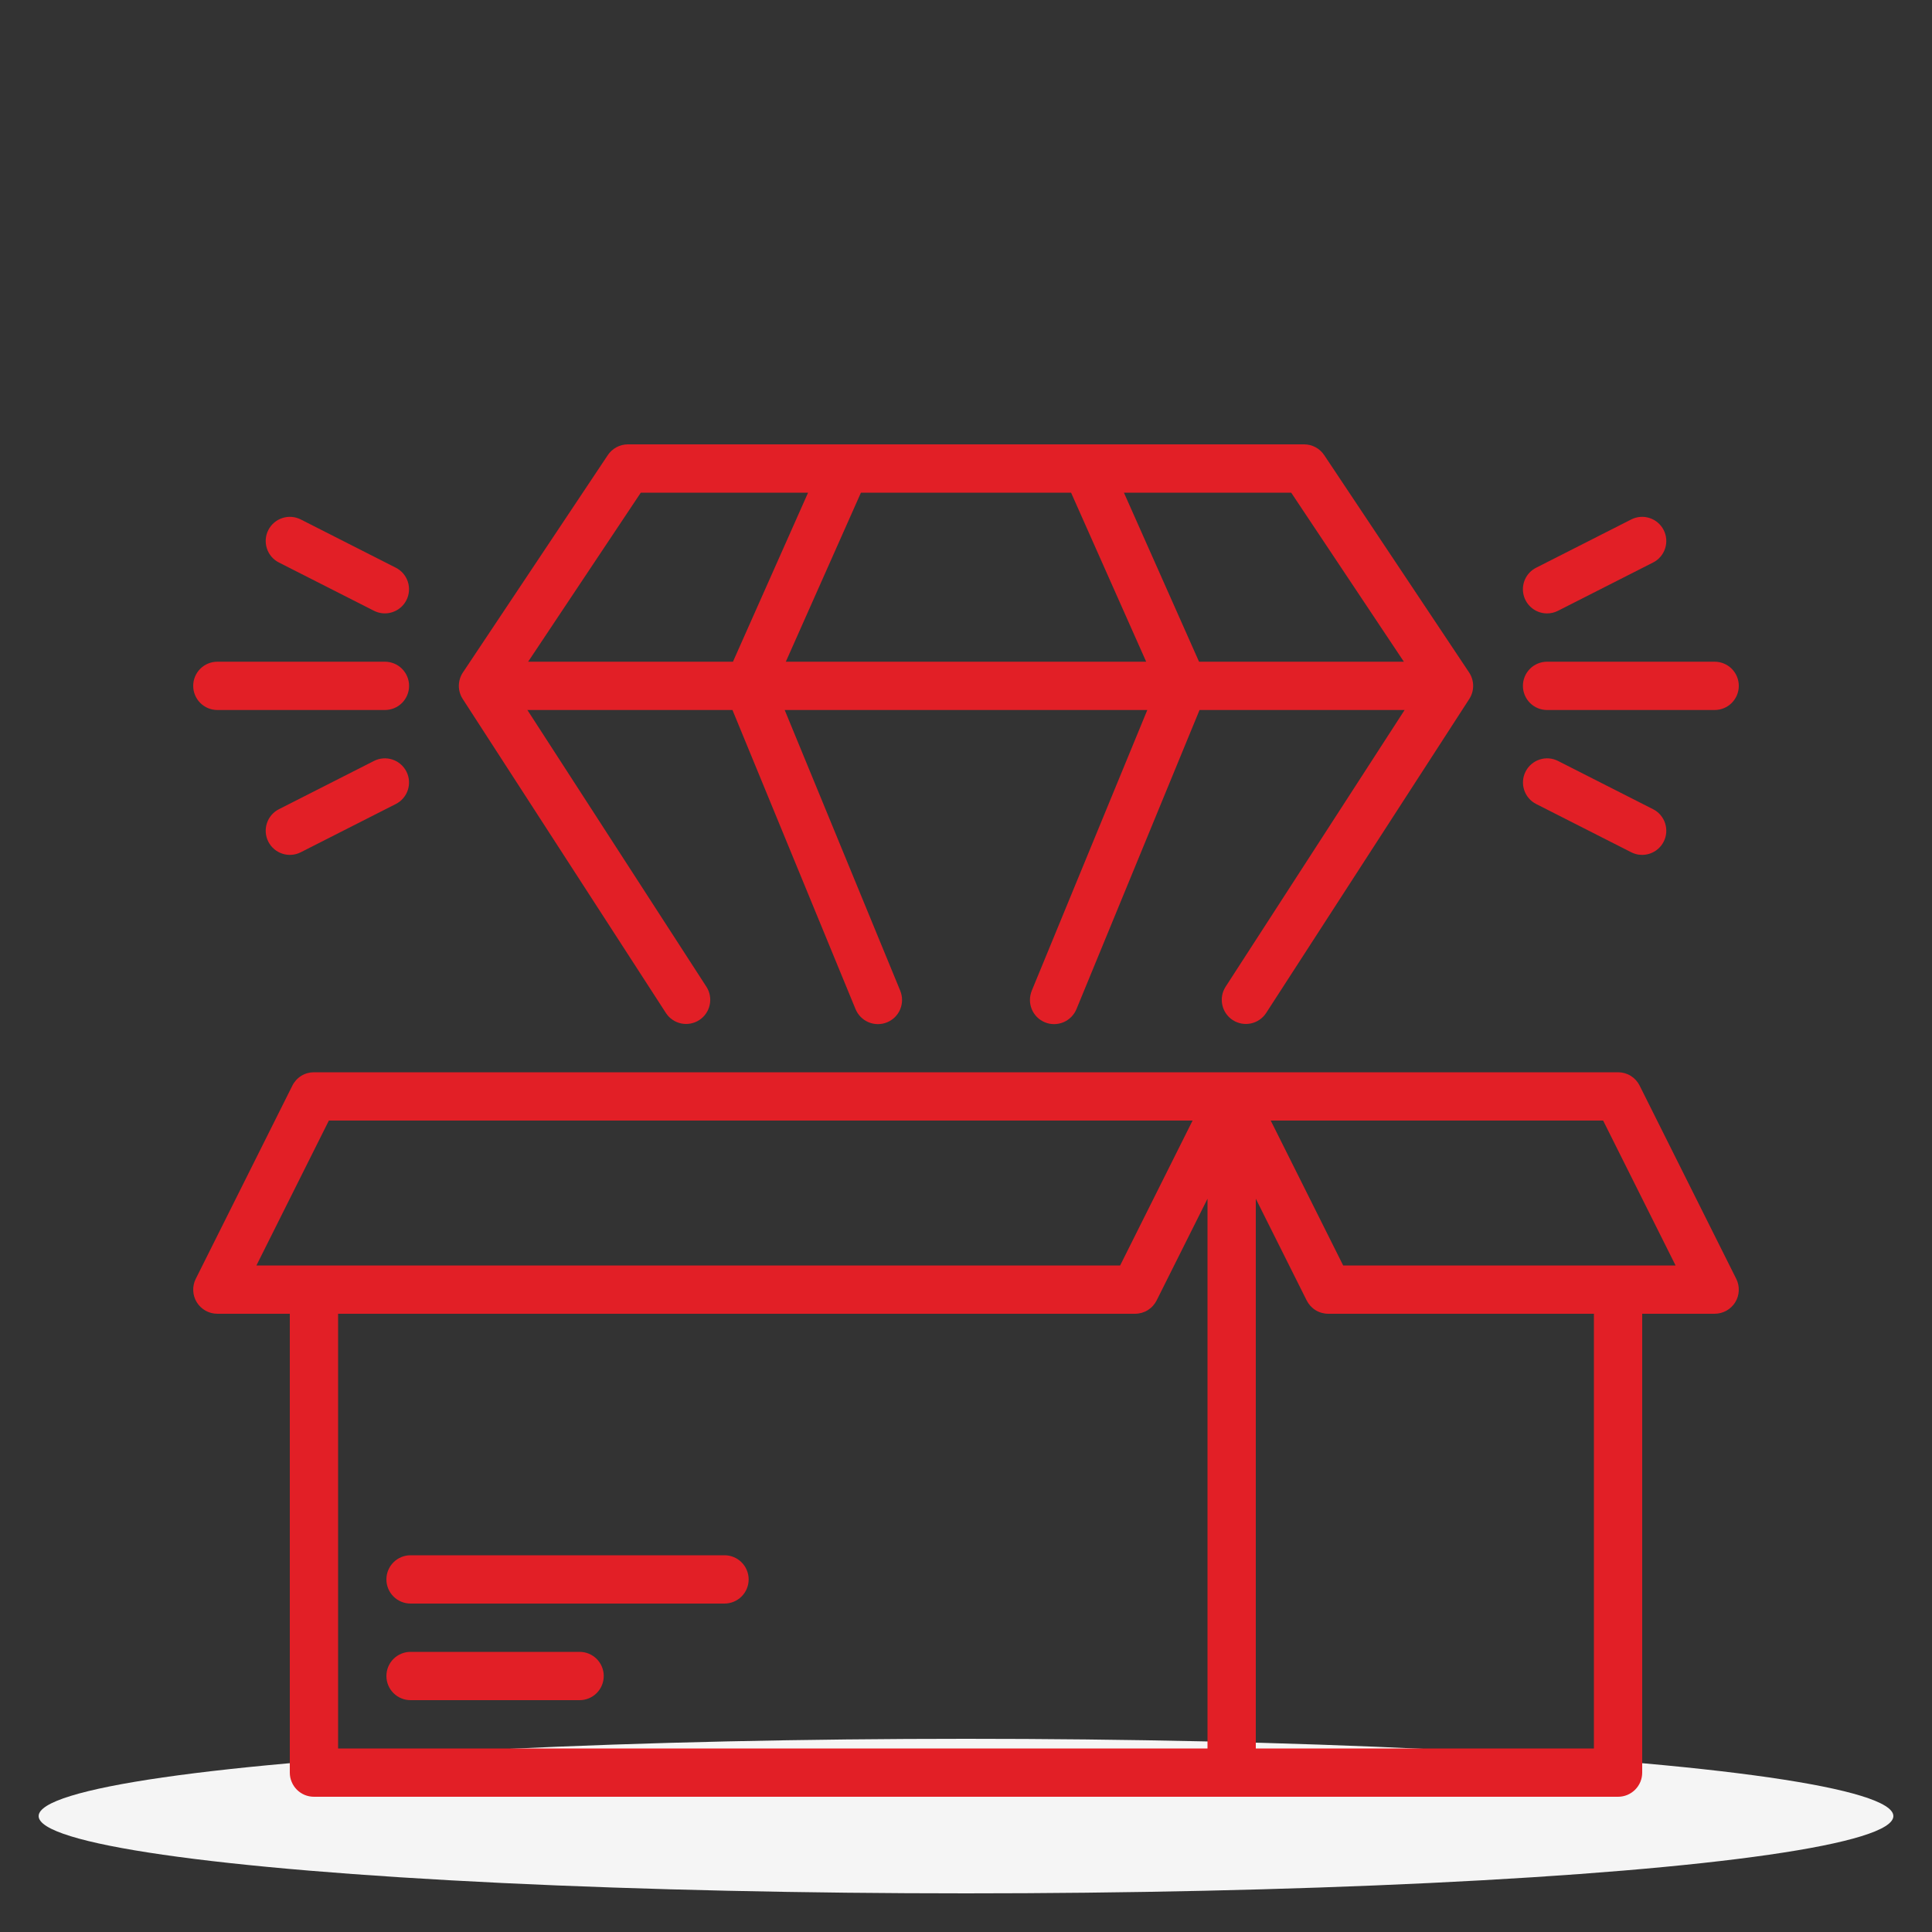
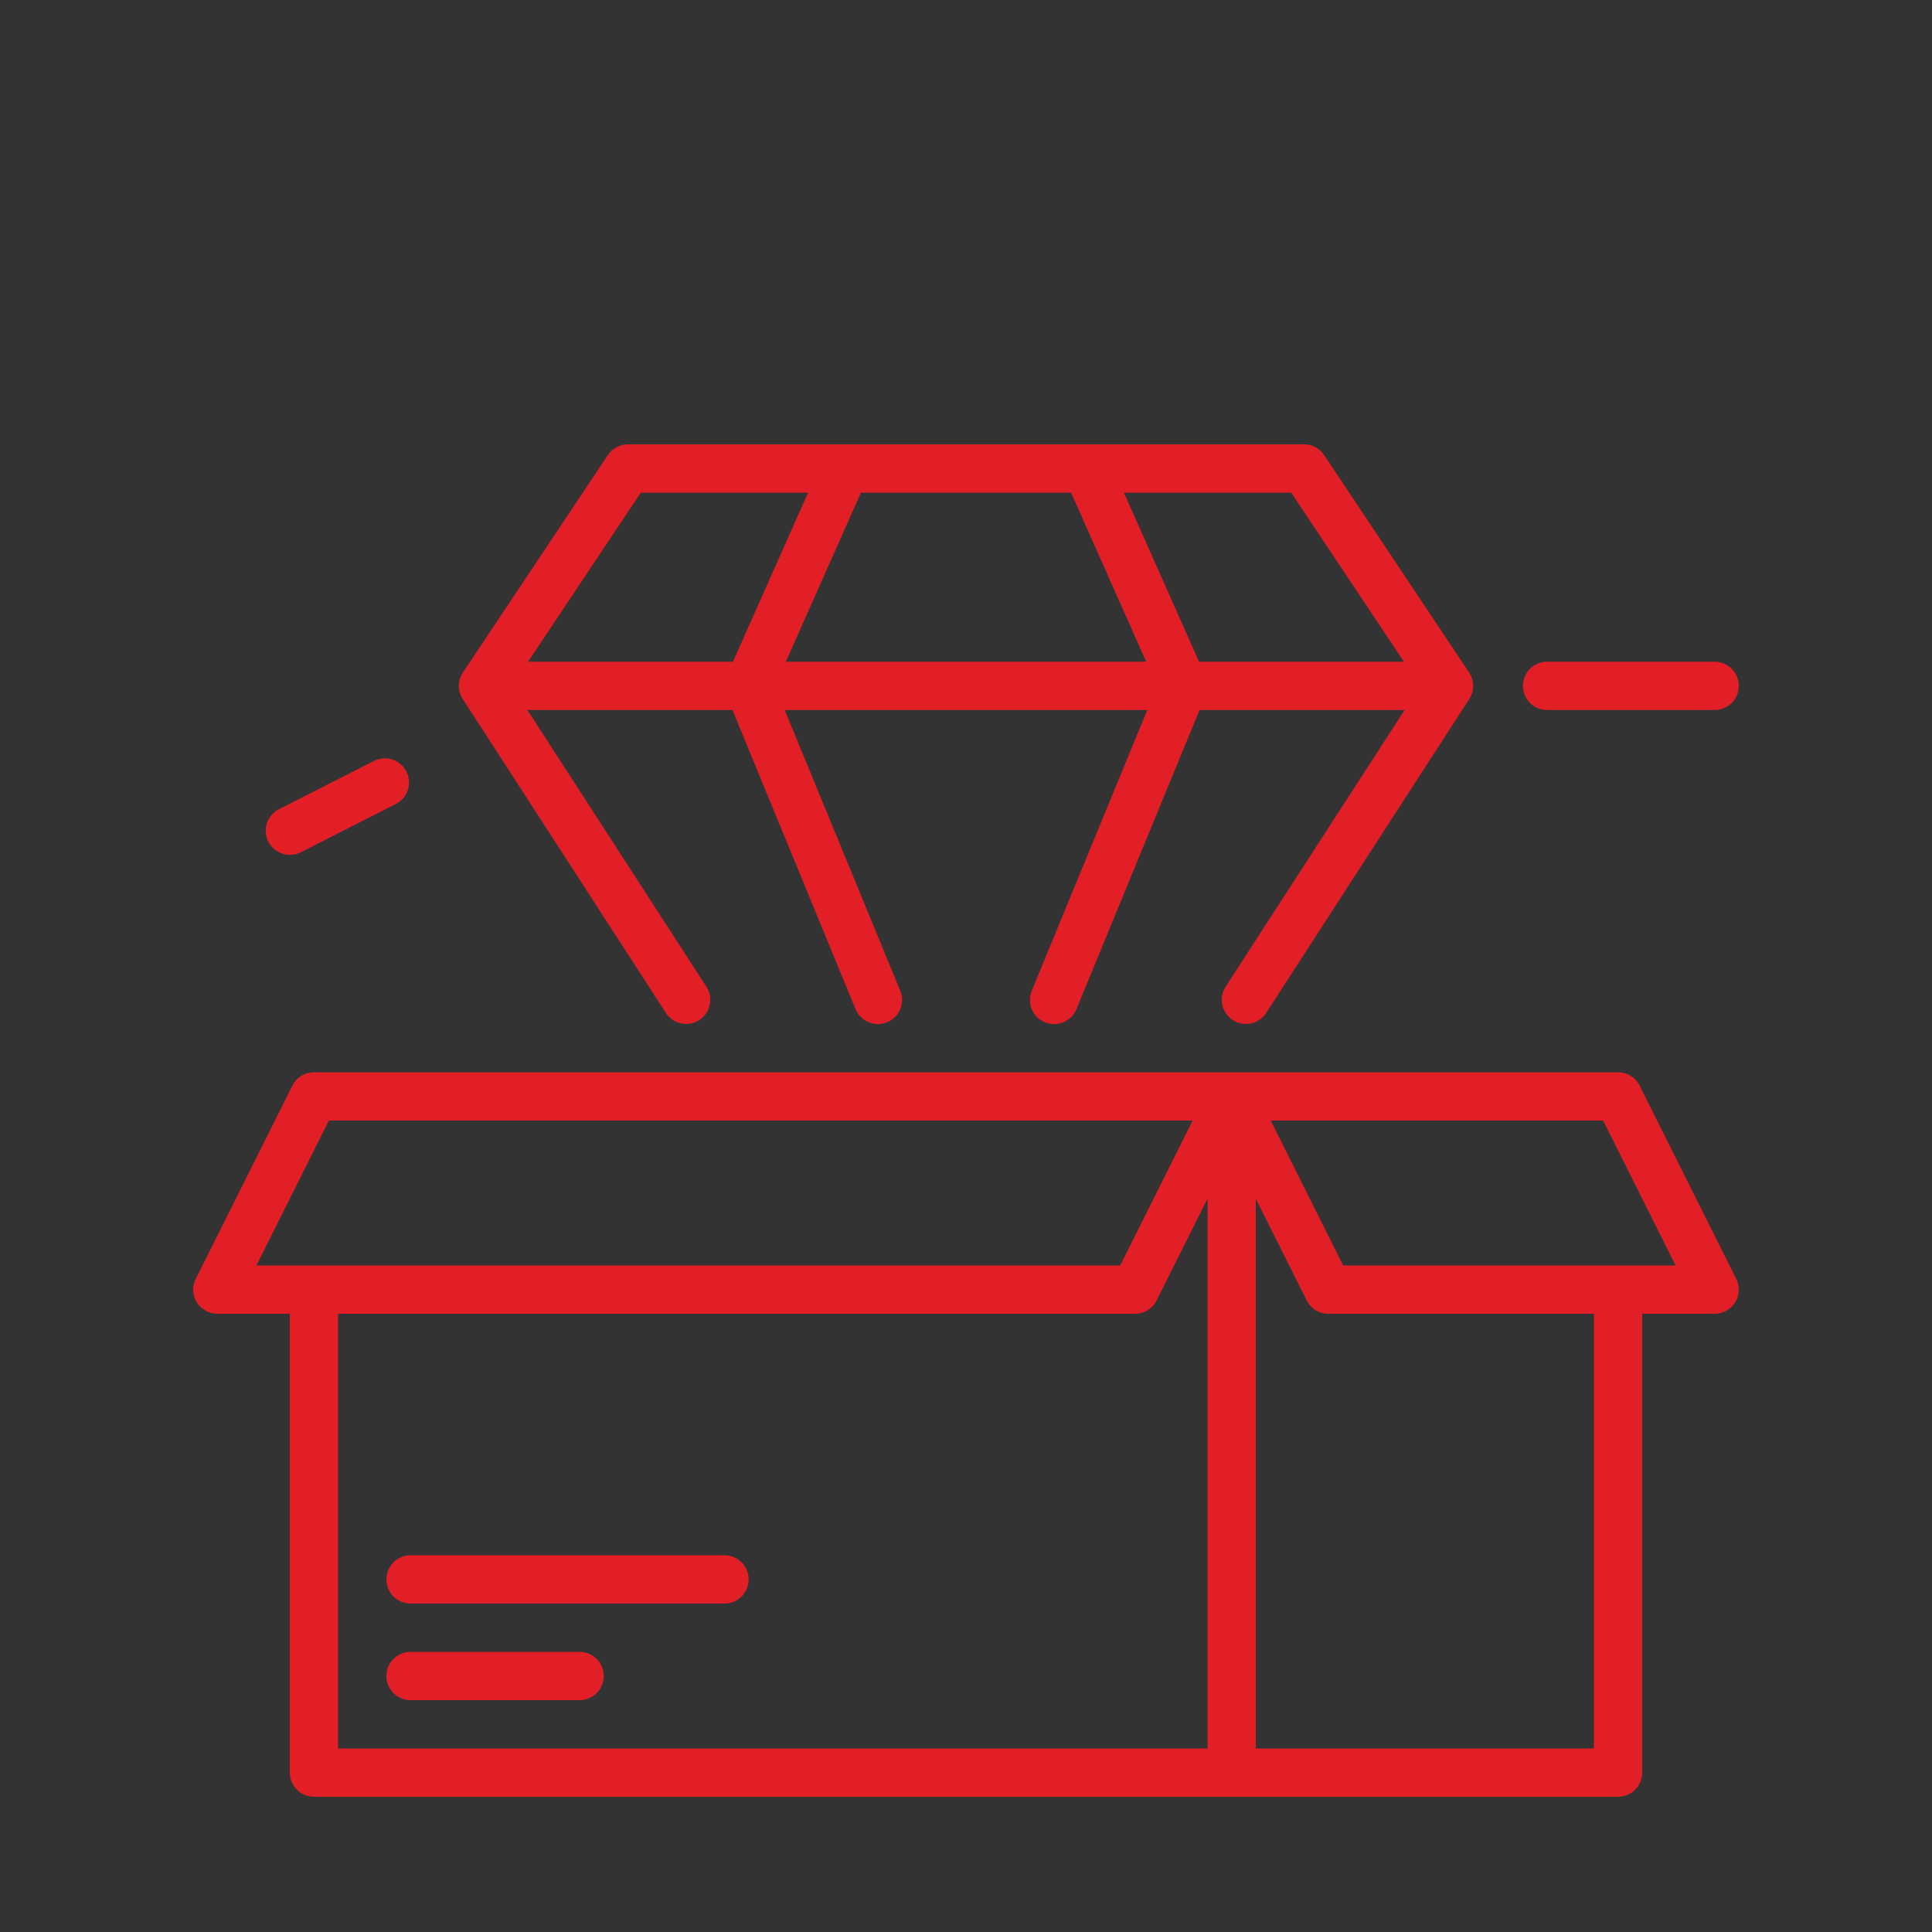
<svg xmlns="http://www.w3.org/2000/svg" width="50" height="50" viewBox="0 0 50 50" fill="none">
  <rect x="0" y="0" width="50" height="50" fill="#333333" stroke="none" />
-   <ellipse cx="25" cy="47" rx="24" ry="2" fill="#F5F5F5" />
  <path d="M42.434 28.096C42.382 27.992 42.302 27.904 42.204 27.843C42.105 27.782 41.991 27.75 41.875 27.75H8.125C8.009 27.75 7.895 27.782 7.796 27.843C7.698 27.904 7.618 27.992 7.566 28.096L5.066 33.096C5.018 33.191 4.996 33.297 5.001 33.403C5.005 33.51 5.037 33.613 5.093 33.704C5.149 33.794 5.228 33.869 5.321 33.921C5.414 33.973 5.518 34 5.625 34H7.5V45.875C7.5 45.957 7.516 46.038 7.548 46.114C7.579 46.19 7.625 46.259 7.683 46.317C7.741 46.375 7.81 46.421 7.886 46.453C7.962 46.484 8.043 46.5 8.125 46.5H41.875C41.957 46.5 42.038 46.484 42.114 46.453C42.19 46.421 42.259 46.375 42.317 46.317C42.375 46.259 42.421 46.19 42.453 46.114C42.484 46.038 42.5 45.957 42.5 45.875V34H44.375C44.481 34 44.586 33.973 44.679 33.921C44.772 33.869 44.851 33.794 44.907 33.704C44.963 33.613 44.995 33.51 44.999 33.403C45.004 33.297 44.982 33.191 44.934 33.096L42.434 28.096ZM8.511 29H30.864L28.989 32.75H6.636L8.511 29ZM8.75 34H29.375C29.491 34 29.605 33.968 29.704 33.907C29.802 33.846 29.882 33.758 29.934 33.654L31.25 31.023V45.25H8.75V34ZM41.25 45.25H32.5V31.023L33.816 33.654C33.868 33.758 33.948 33.846 34.046 33.907C34.145 33.968 34.259 34 34.375 34H41.25V45.25ZM34.761 32.75L32.886 29H41.489L43.364 32.75H34.761Z" fill="#E21F26" />
  <path d="M11.975 18.089L17.232 26.214C17.322 26.354 17.463 26.451 17.625 26.486C17.787 26.521 17.956 26.49 18.096 26.4C18.235 26.31 18.333 26.168 18.367 26.006C18.402 25.844 18.371 25.675 18.281 25.536L13.649 18.375H18.956L22.14 26.113C22.171 26.189 22.217 26.259 22.275 26.318C22.333 26.376 22.401 26.423 22.477 26.455C22.553 26.487 22.635 26.504 22.718 26.504C22.8 26.505 22.882 26.489 22.958 26.457C23.034 26.426 23.104 26.38 23.162 26.322C23.22 26.263 23.267 26.194 23.298 26.118C23.329 26.041 23.346 25.96 23.345 25.877C23.345 25.795 23.328 25.713 23.297 25.637L20.308 18.375H29.692L26.703 25.637C26.672 25.713 26.655 25.795 26.655 25.877C26.654 25.96 26.671 26.041 26.702 26.118C26.733 26.194 26.78 26.263 26.838 26.322C26.896 26.38 26.966 26.426 27.042 26.457C27.118 26.489 27.2 26.505 27.282 26.504C27.365 26.504 27.447 26.487 27.523 26.455C27.599 26.423 27.667 26.376 27.725 26.318C27.783 26.259 27.829 26.189 27.86 26.113L31.044 18.375H36.351L31.719 25.536C31.629 25.675 31.598 25.844 31.633 26.006C31.667 26.168 31.765 26.31 31.904 26.4C32.044 26.49 32.213 26.521 32.375 26.486C32.537 26.451 32.679 26.354 32.769 26.214L38.025 18.089C38.091 17.987 38.126 17.867 38.125 17.746C38.124 17.624 38.088 17.505 38.02 17.403L34.27 11.778C34.213 11.693 34.136 11.623 34.045 11.574C33.954 11.525 33.853 11.5 33.75 11.5H16.25C16.147 11.5 16.046 11.525 15.955 11.574C15.864 11.623 15.787 11.693 15.73 11.778L11.98 17.403C11.912 17.505 11.876 17.624 11.875 17.746C11.874 17.868 11.909 17.987 11.975 18.089ZM27.719 12.75L29.663 17.125H20.337L22.281 12.75H27.719ZM36.332 17.125H31.031L29.087 12.75H33.416L36.332 17.125ZM16.584 12.75H20.913L18.969 17.125H13.668L16.584 12.75Z" fill="#E21F26" />
  <path d="M40.038 18.375H44.375C44.541 18.375 44.7 18.309 44.817 18.192C44.934 18.075 45 17.916 45 17.75C45 17.584 44.934 17.425 44.817 17.308C44.7 17.191 44.541 17.125 44.375 17.125H40.038C39.872 17.125 39.713 17.191 39.596 17.308C39.479 17.425 39.413 17.584 39.413 17.75C39.413 17.916 39.479 18.075 39.596 18.192C39.713 18.309 39.872 18.375 40.038 18.375Z" fill="#E21F26" />
-   <path d="M40.038 15.875C40.137 15.875 40.233 15.852 40.321 15.807L42.783 14.557C42.931 14.482 43.042 14.351 43.093 14.194C43.144 14.036 43.131 13.865 43.056 13.718C42.981 13.57 42.85 13.458 42.693 13.407C42.536 13.355 42.364 13.368 42.217 13.443L39.755 14.693C39.629 14.756 39.529 14.86 39.47 14.988C39.411 15.116 39.397 15.259 39.43 15.396C39.463 15.533 39.541 15.654 39.651 15.741C39.761 15.828 39.898 15.875 40.038 15.875Z" fill="#E21F26" />
-   <path d="M40.321 19.693C40.173 19.618 40.002 19.605 39.845 19.657C39.688 19.708 39.557 19.82 39.482 19.968C39.407 20.115 39.394 20.286 39.445 20.444C39.496 20.601 39.607 20.732 39.755 20.807L42.217 22.057C42.364 22.132 42.536 22.145 42.693 22.093C42.85 22.042 42.981 21.93 43.056 21.782C43.131 21.635 43.144 21.464 43.093 21.306C43.042 21.149 42.931 21.018 42.783 20.943L40.321 19.693Z" fill="#E21F26" />
-   <path d="M5.625 18.375H9.962C10.128 18.375 10.287 18.309 10.404 18.192C10.521 18.075 10.587 17.916 10.587 17.75C10.587 17.584 10.521 17.425 10.404 17.308C10.287 17.191 10.128 17.125 9.962 17.125H5.625C5.459 17.125 5.3 17.191 5.183 17.308C5.066 17.425 5 17.584 5 17.75C5 17.916 5.066 18.075 5.183 18.192C5.3 18.309 5.459 18.375 5.625 18.375Z" fill="#E21F26" />
-   <path d="M7.217 14.557L9.679 15.807C9.827 15.882 9.998 15.895 10.155 15.843C10.312 15.792 10.443 15.68 10.518 15.532C10.593 15.385 10.606 15.214 10.555 15.056C10.504 14.899 10.393 14.768 10.245 14.693L7.783 13.443C7.635 13.368 7.464 13.355 7.307 13.407C7.15 13.458 7.019 13.57 6.944 13.718C6.869 13.865 6.856 14.036 6.907 14.194C6.958 14.351 7.069 14.482 7.217 14.557Z" fill="#E21F26" />
  <path d="M9.679 19.693L7.217 20.943C7.069 21.018 6.958 21.149 6.907 21.306C6.856 21.464 6.869 21.635 6.944 21.782C7.019 21.93 7.15 22.042 7.307 22.093C7.464 22.145 7.635 22.132 7.783 22.057L10.245 20.807C10.393 20.732 10.504 20.601 10.555 20.444C10.606 20.286 10.593 20.115 10.518 19.968C10.443 19.82 10.312 19.708 10.155 19.657C9.998 19.605 9.827 19.618 9.679 19.693Z" fill="#E21F26" />
  <path d="M15 42.75H10.625C10.459 42.75 10.3 42.816 10.183 42.933C10.066 43.05 10 43.209 10 43.375C10 43.541 10.066 43.7 10.183 43.817C10.3 43.934 10.459 44 10.625 44H15C15.166 44 15.325 43.934 15.442 43.817C15.559 43.7 15.625 43.541 15.625 43.375C15.625 43.209 15.559 43.05 15.442 42.933C15.325 42.816 15.166 42.75 15 42.75Z" fill="#E21F26" />
  <path d="M18.75 40.25H10.625C10.459 40.25 10.3 40.316 10.183 40.433C10.066 40.55 10 40.709 10 40.875C10 41.041 10.066 41.2 10.183 41.317C10.3 41.434 10.459 41.5 10.625 41.5H18.75C18.916 41.5 19.075 41.434 19.192 41.317C19.309 41.2 19.375 41.041 19.375 40.875C19.375 40.709 19.309 40.55 19.192 40.433C19.075 40.316 18.916 40.25 18.75 40.25Z" fill="#E21F26" />
</svg>